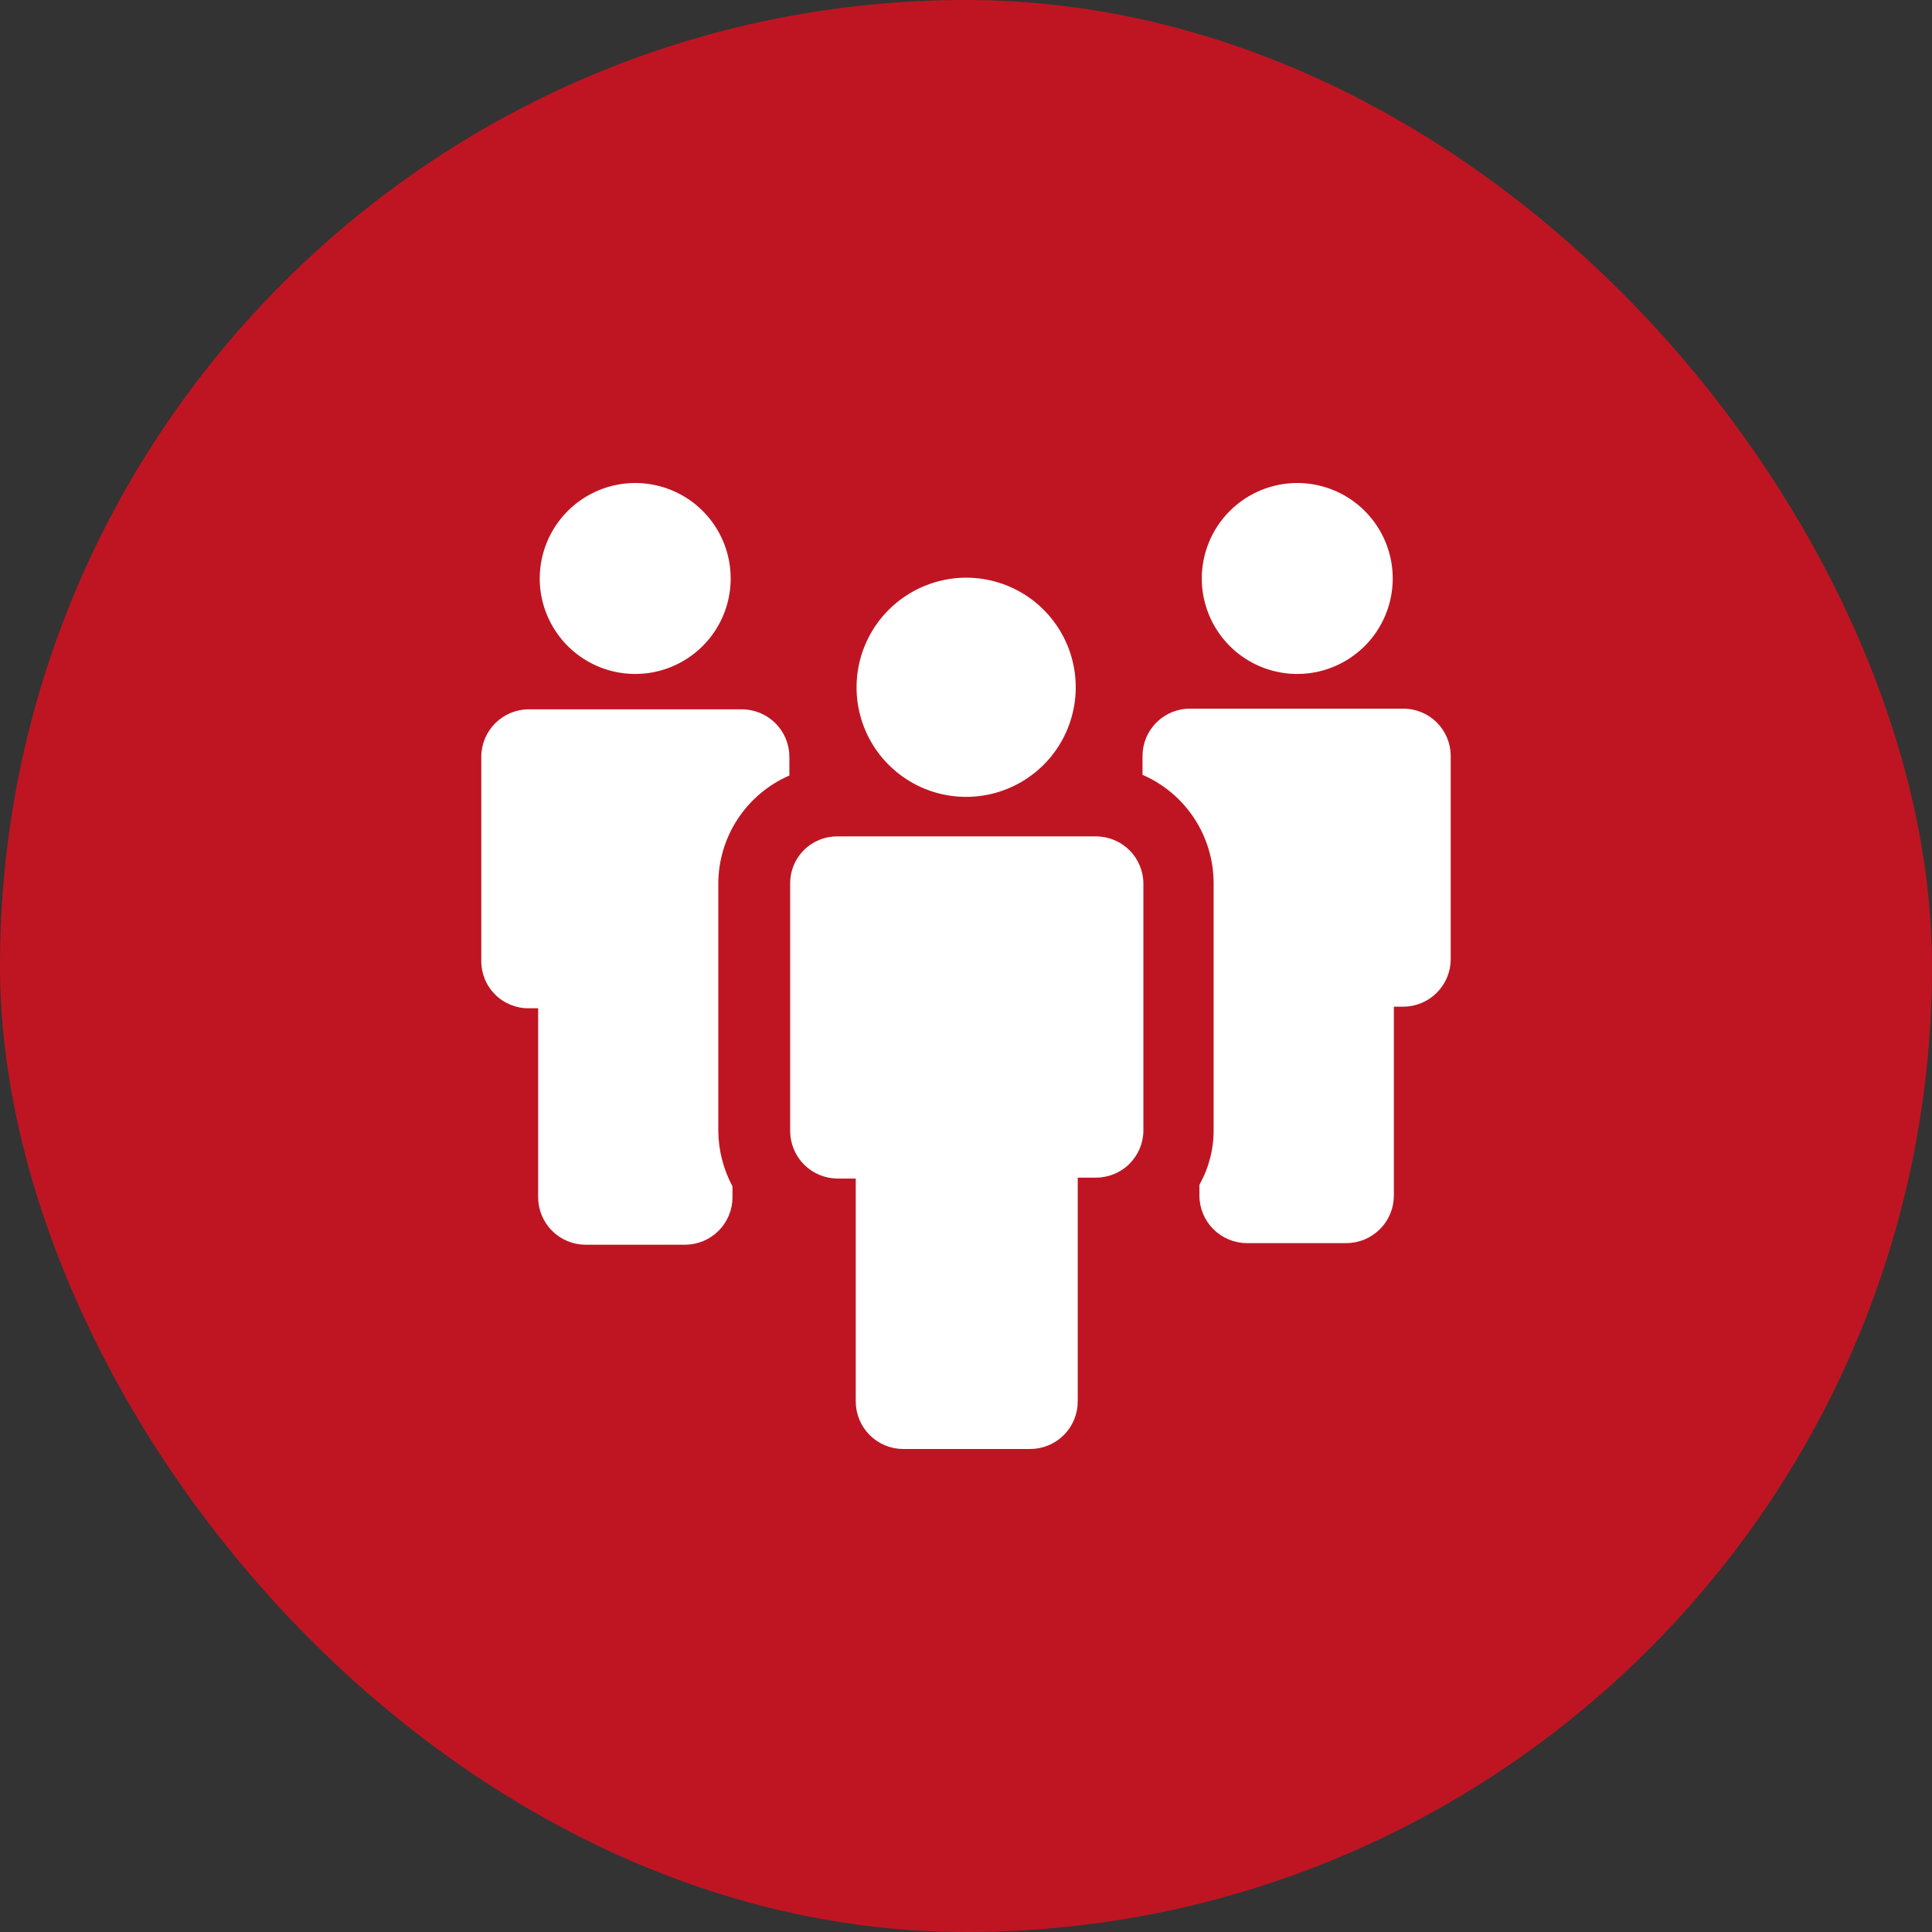
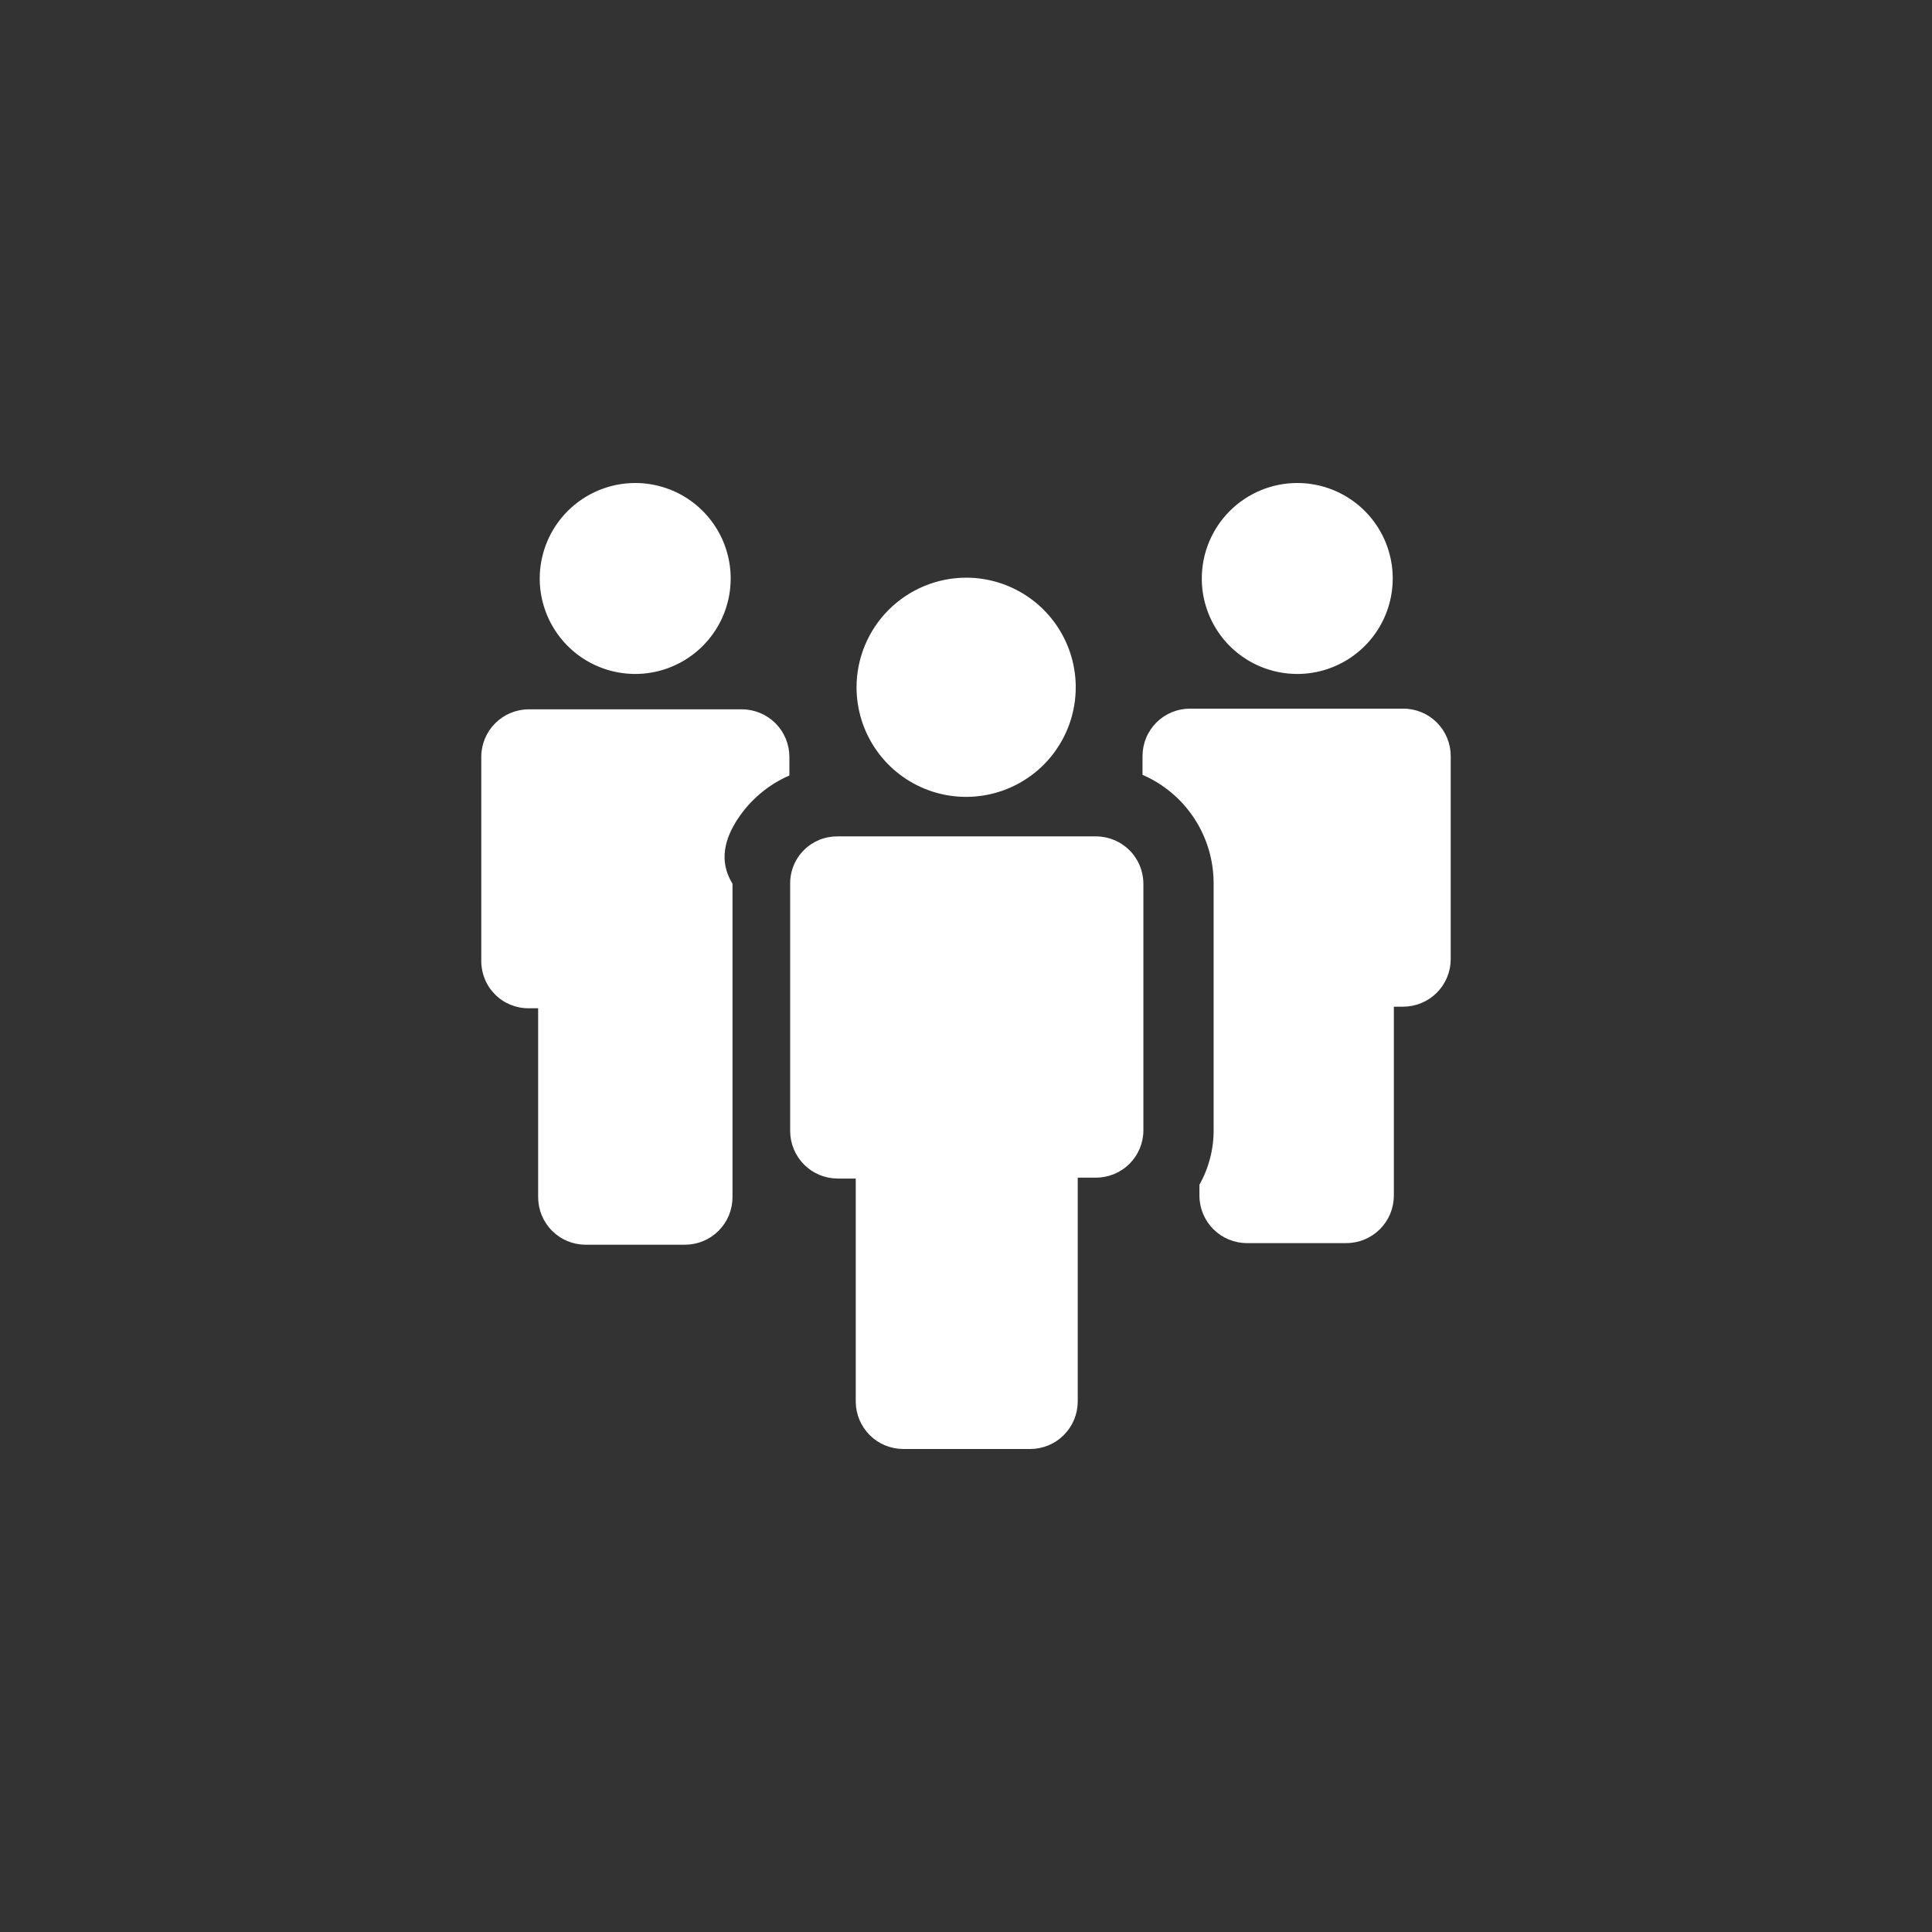
<svg xmlns="http://www.w3.org/2000/svg" width="72" height="72" viewBox="0 0 72 72" fill="none">
  <rect x="0" y="0" width="72" height="72" fill="#333333" stroke="none" />
-   <rect width="72" height="72" rx="36" fill="#BF1522" />
-   <path fill-rule="evenodd" clip-rule="evenodd" d="M23.677 18C24.38 18.001 25.067 18.21 25.652 18.601C26.236 18.993 26.692 19.549 26.96 20.198C27.229 20.849 27.299 21.563 27.162 22.253C27.024 22.943 26.686 23.576 26.188 24.074C25.691 24.571 25.057 24.91 24.367 25.048C23.678 25.185 22.963 25.115 22.313 24.846C21.663 24.577 21.107 24.122 20.716 23.537C20.324 22.953 20.115 22.265 20.114 21.562C20.114 20.617 20.49 19.711 21.158 19.043C21.826 18.375 22.732 18 23.677 18ZM19.702 37.575H20.055V44.623C20.058 45.091 20.244 45.539 20.575 45.869C20.906 46.2 21.354 46.386 21.822 46.387H25.531C25.999 46.386 26.447 46.2 26.778 45.869C27.109 45.539 27.296 45.091 27.298 44.623V44.212C26.959 43.58 26.777 42.875 26.769 42.157V32.934C26.77 32.077 27.021 31.239 27.492 30.522C27.962 29.806 28.632 29.242 29.418 28.901V28.199C29.416 27.731 29.229 27.283 28.898 26.953C28.567 26.623 28.119 26.436 27.652 26.435H19.702C19.235 26.436 18.787 26.623 18.456 26.953C18.125 27.283 17.938 27.731 17.936 28.199V35.811C17.935 36.044 17.98 36.274 18.068 36.488C18.156 36.703 18.287 36.898 18.451 37.062C18.615 37.227 18.81 37.356 19.025 37.444C19.24 37.532 19.47 37.577 19.702 37.575ZM48.349 18C49.052 18.001 49.74 18.21 50.324 18.601C50.909 18.993 51.364 19.549 51.633 20.198C51.902 20.849 51.972 21.563 51.834 22.253C51.697 22.943 51.358 23.576 50.861 24.074C50.363 24.571 49.73 24.91 49.04 25.048C48.35 25.185 47.635 25.115 46.985 24.846C46.335 24.577 45.779 24.122 45.388 23.537C44.997 22.953 44.788 22.265 44.787 21.562C44.787 20.617 45.162 19.711 45.83 19.043C46.498 18.375 47.404 18 48.349 18ZM42.578 28.173V28.875C43.363 29.216 44.032 29.778 44.503 30.493C44.973 31.208 45.225 32.044 45.228 32.9V42.097C45.234 42.817 45.052 43.525 44.699 44.152V44.563C44.701 45.031 44.888 45.478 45.219 45.809C45.55 46.139 45.998 46.326 46.465 46.327H50.178C50.646 46.326 51.094 46.139 51.425 45.809C51.756 45.478 51.943 45.031 51.945 44.563V37.516H52.298C52.765 37.514 53.213 37.328 53.544 36.997C53.875 36.667 54.062 36.219 54.064 35.752V28.173C54.063 27.705 53.877 27.256 53.546 26.925C53.215 26.595 52.766 26.409 52.298 26.409H44.348C44.116 26.409 43.886 26.454 43.672 26.542C43.457 26.631 43.262 26.761 43.098 26.924C42.934 27.088 42.803 27.283 42.714 27.497C42.625 27.711 42.579 27.941 42.578 28.173ZM29.447 32.934V42.157C29.45 42.624 29.637 43.072 29.968 43.403C30.298 43.733 30.746 43.919 31.214 43.921H31.891V52.236C31.894 52.703 32.081 53.151 32.411 53.481C32.742 53.812 33.19 53.998 33.658 54H38.398C38.865 53.998 39.313 53.812 39.644 53.481C39.975 53.151 40.162 52.703 40.164 52.236V43.887H40.844C41.311 43.887 41.759 43.703 42.09 43.374C42.421 43.045 42.609 42.598 42.611 42.131V32.934C42.61 32.466 42.424 32.017 42.093 31.687C41.761 31.356 41.312 31.17 40.844 31.17H31.214C30.982 31.168 30.751 31.211 30.535 31.299C30.32 31.387 30.124 31.516 29.96 31.681C29.795 31.845 29.665 32.041 29.577 32.256C29.489 32.471 29.445 32.702 29.447 32.934ZM36.013 21.528C36.82 21.53 37.609 21.77 38.28 22.22C38.951 22.67 39.473 23.308 39.781 24.055C40.089 24.801 40.169 25.623 40.01 26.414C39.852 27.206 39.462 27.933 38.891 28.504C38.319 29.074 37.591 29.462 36.799 29.619C36.007 29.776 35.186 29.695 34.44 29.386C33.694 29.076 33.057 28.553 32.608 27.881C32.16 27.21 31.921 26.42 31.921 25.613C31.922 24.529 32.354 23.489 33.121 22.724C33.889 21.958 34.929 21.528 36.013 21.528Z" fill="white" />
+   <path fill-rule="evenodd" clip-rule="evenodd" d="M23.677 18C24.38 18.001 25.067 18.21 25.652 18.601C26.236 18.993 26.692 19.549 26.96 20.198C27.229 20.849 27.299 21.563 27.162 22.253C27.024 22.943 26.686 23.576 26.188 24.074C25.691 24.571 25.057 24.91 24.367 25.048C23.678 25.185 22.963 25.115 22.313 24.846C21.663 24.577 21.107 24.122 20.716 23.537C20.324 22.953 20.115 22.265 20.114 21.562C20.114 20.617 20.49 19.711 21.158 19.043C21.826 18.375 22.732 18 23.677 18ZM19.702 37.575H20.055V44.623C20.058 45.091 20.244 45.539 20.575 45.869C20.906 46.2 21.354 46.386 21.822 46.387H25.531C25.999 46.386 26.447 46.2 26.778 45.869C27.109 45.539 27.296 45.091 27.298 44.623V44.212V32.934C26.77 32.077 27.021 31.239 27.492 30.522C27.962 29.806 28.632 29.242 29.418 28.901V28.199C29.416 27.731 29.229 27.283 28.898 26.953C28.567 26.623 28.119 26.436 27.652 26.435H19.702C19.235 26.436 18.787 26.623 18.456 26.953C18.125 27.283 17.938 27.731 17.936 28.199V35.811C17.935 36.044 17.98 36.274 18.068 36.488C18.156 36.703 18.287 36.898 18.451 37.062C18.615 37.227 18.81 37.356 19.025 37.444C19.24 37.532 19.47 37.577 19.702 37.575ZM48.349 18C49.052 18.001 49.74 18.21 50.324 18.601C50.909 18.993 51.364 19.549 51.633 20.198C51.902 20.849 51.972 21.563 51.834 22.253C51.697 22.943 51.358 23.576 50.861 24.074C50.363 24.571 49.73 24.91 49.04 25.048C48.35 25.185 47.635 25.115 46.985 24.846C46.335 24.577 45.779 24.122 45.388 23.537C44.997 22.953 44.788 22.265 44.787 21.562C44.787 20.617 45.162 19.711 45.83 19.043C46.498 18.375 47.404 18 48.349 18ZM42.578 28.173V28.875C43.363 29.216 44.032 29.778 44.503 30.493C44.973 31.208 45.225 32.044 45.228 32.9V42.097C45.234 42.817 45.052 43.525 44.699 44.152V44.563C44.701 45.031 44.888 45.478 45.219 45.809C45.55 46.139 45.998 46.326 46.465 46.327H50.178C50.646 46.326 51.094 46.139 51.425 45.809C51.756 45.478 51.943 45.031 51.945 44.563V37.516H52.298C52.765 37.514 53.213 37.328 53.544 36.997C53.875 36.667 54.062 36.219 54.064 35.752V28.173C54.063 27.705 53.877 27.256 53.546 26.925C53.215 26.595 52.766 26.409 52.298 26.409H44.348C44.116 26.409 43.886 26.454 43.672 26.542C43.457 26.631 43.262 26.761 43.098 26.924C42.934 27.088 42.803 27.283 42.714 27.497C42.625 27.711 42.579 27.941 42.578 28.173ZM29.447 32.934V42.157C29.45 42.624 29.637 43.072 29.968 43.403C30.298 43.733 30.746 43.919 31.214 43.921H31.891V52.236C31.894 52.703 32.081 53.151 32.411 53.481C32.742 53.812 33.19 53.998 33.658 54H38.398C38.865 53.998 39.313 53.812 39.644 53.481C39.975 53.151 40.162 52.703 40.164 52.236V43.887H40.844C41.311 43.887 41.759 43.703 42.09 43.374C42.421 43.045 42.609 42.598 42.611 42.131V32.934C42.61 32.466 42.424 32.017 42.093 31.687C41.761 31.356 41.312 31.17 40.844 31.17H31.214C30.982 31.168 30.751 31.211 30.535 31.299C30.32 31.387 30.124 31.516 29.96 31.681C29.795 31.845 29.665 32.041 29.577 32.256C29.489 32.471 29.445 32.702 29.447 32.934ZM36.013 21.528C36.82 21.53 37.609 21.77 38.28 22.22C38.951 22.67 39.473 23.308 39.781 24.055C40.089 24.801 40.169 25.623 40.01 26.414C39.852 27.206 39.462 27.933 38.891 28.504C38.319 29.074 37.591 29.462 36.799 29.619C36.007 29.776 35.186 29.695 34.44 29.386C33.694 29.076 33.057 28.553 32.608 27.881C32.16 27.21 31.921 26.42 31.921 25.613C31.922 24.529 32.354 23.489 33.121 22.724C33.889 21.958 34.929 21.528 36.013 21.528Z" fill="white" />
</svg>